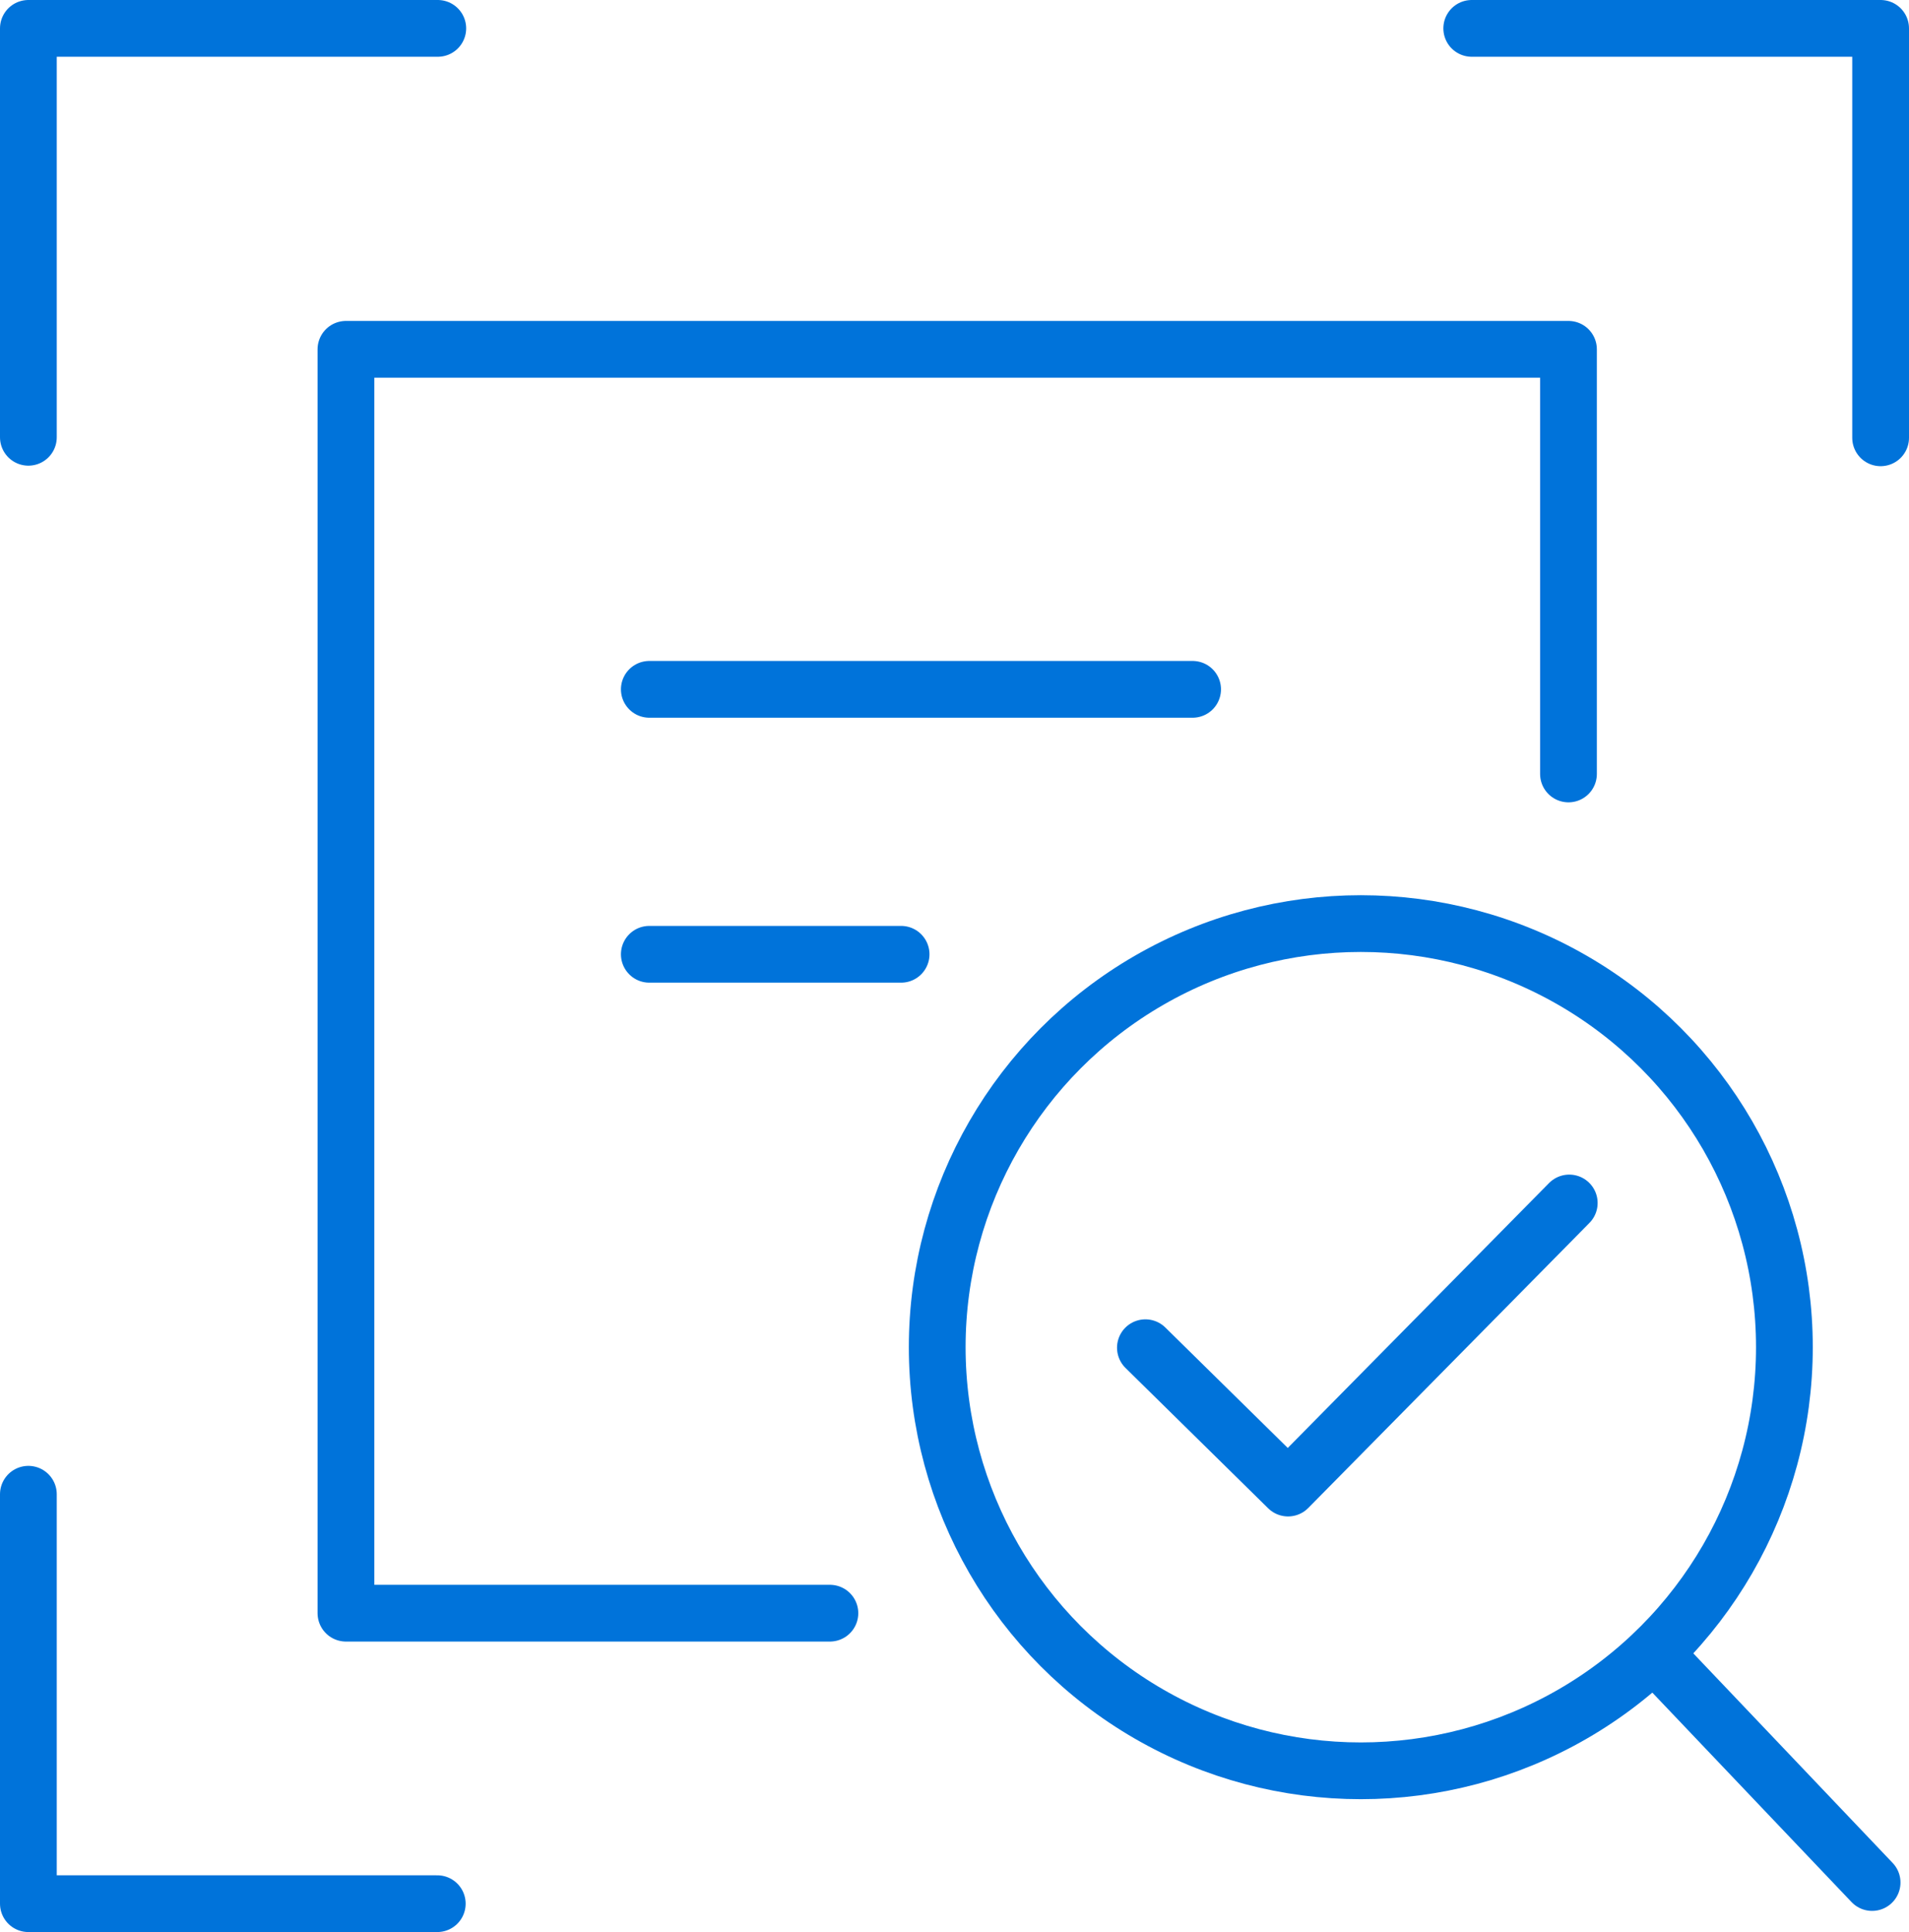
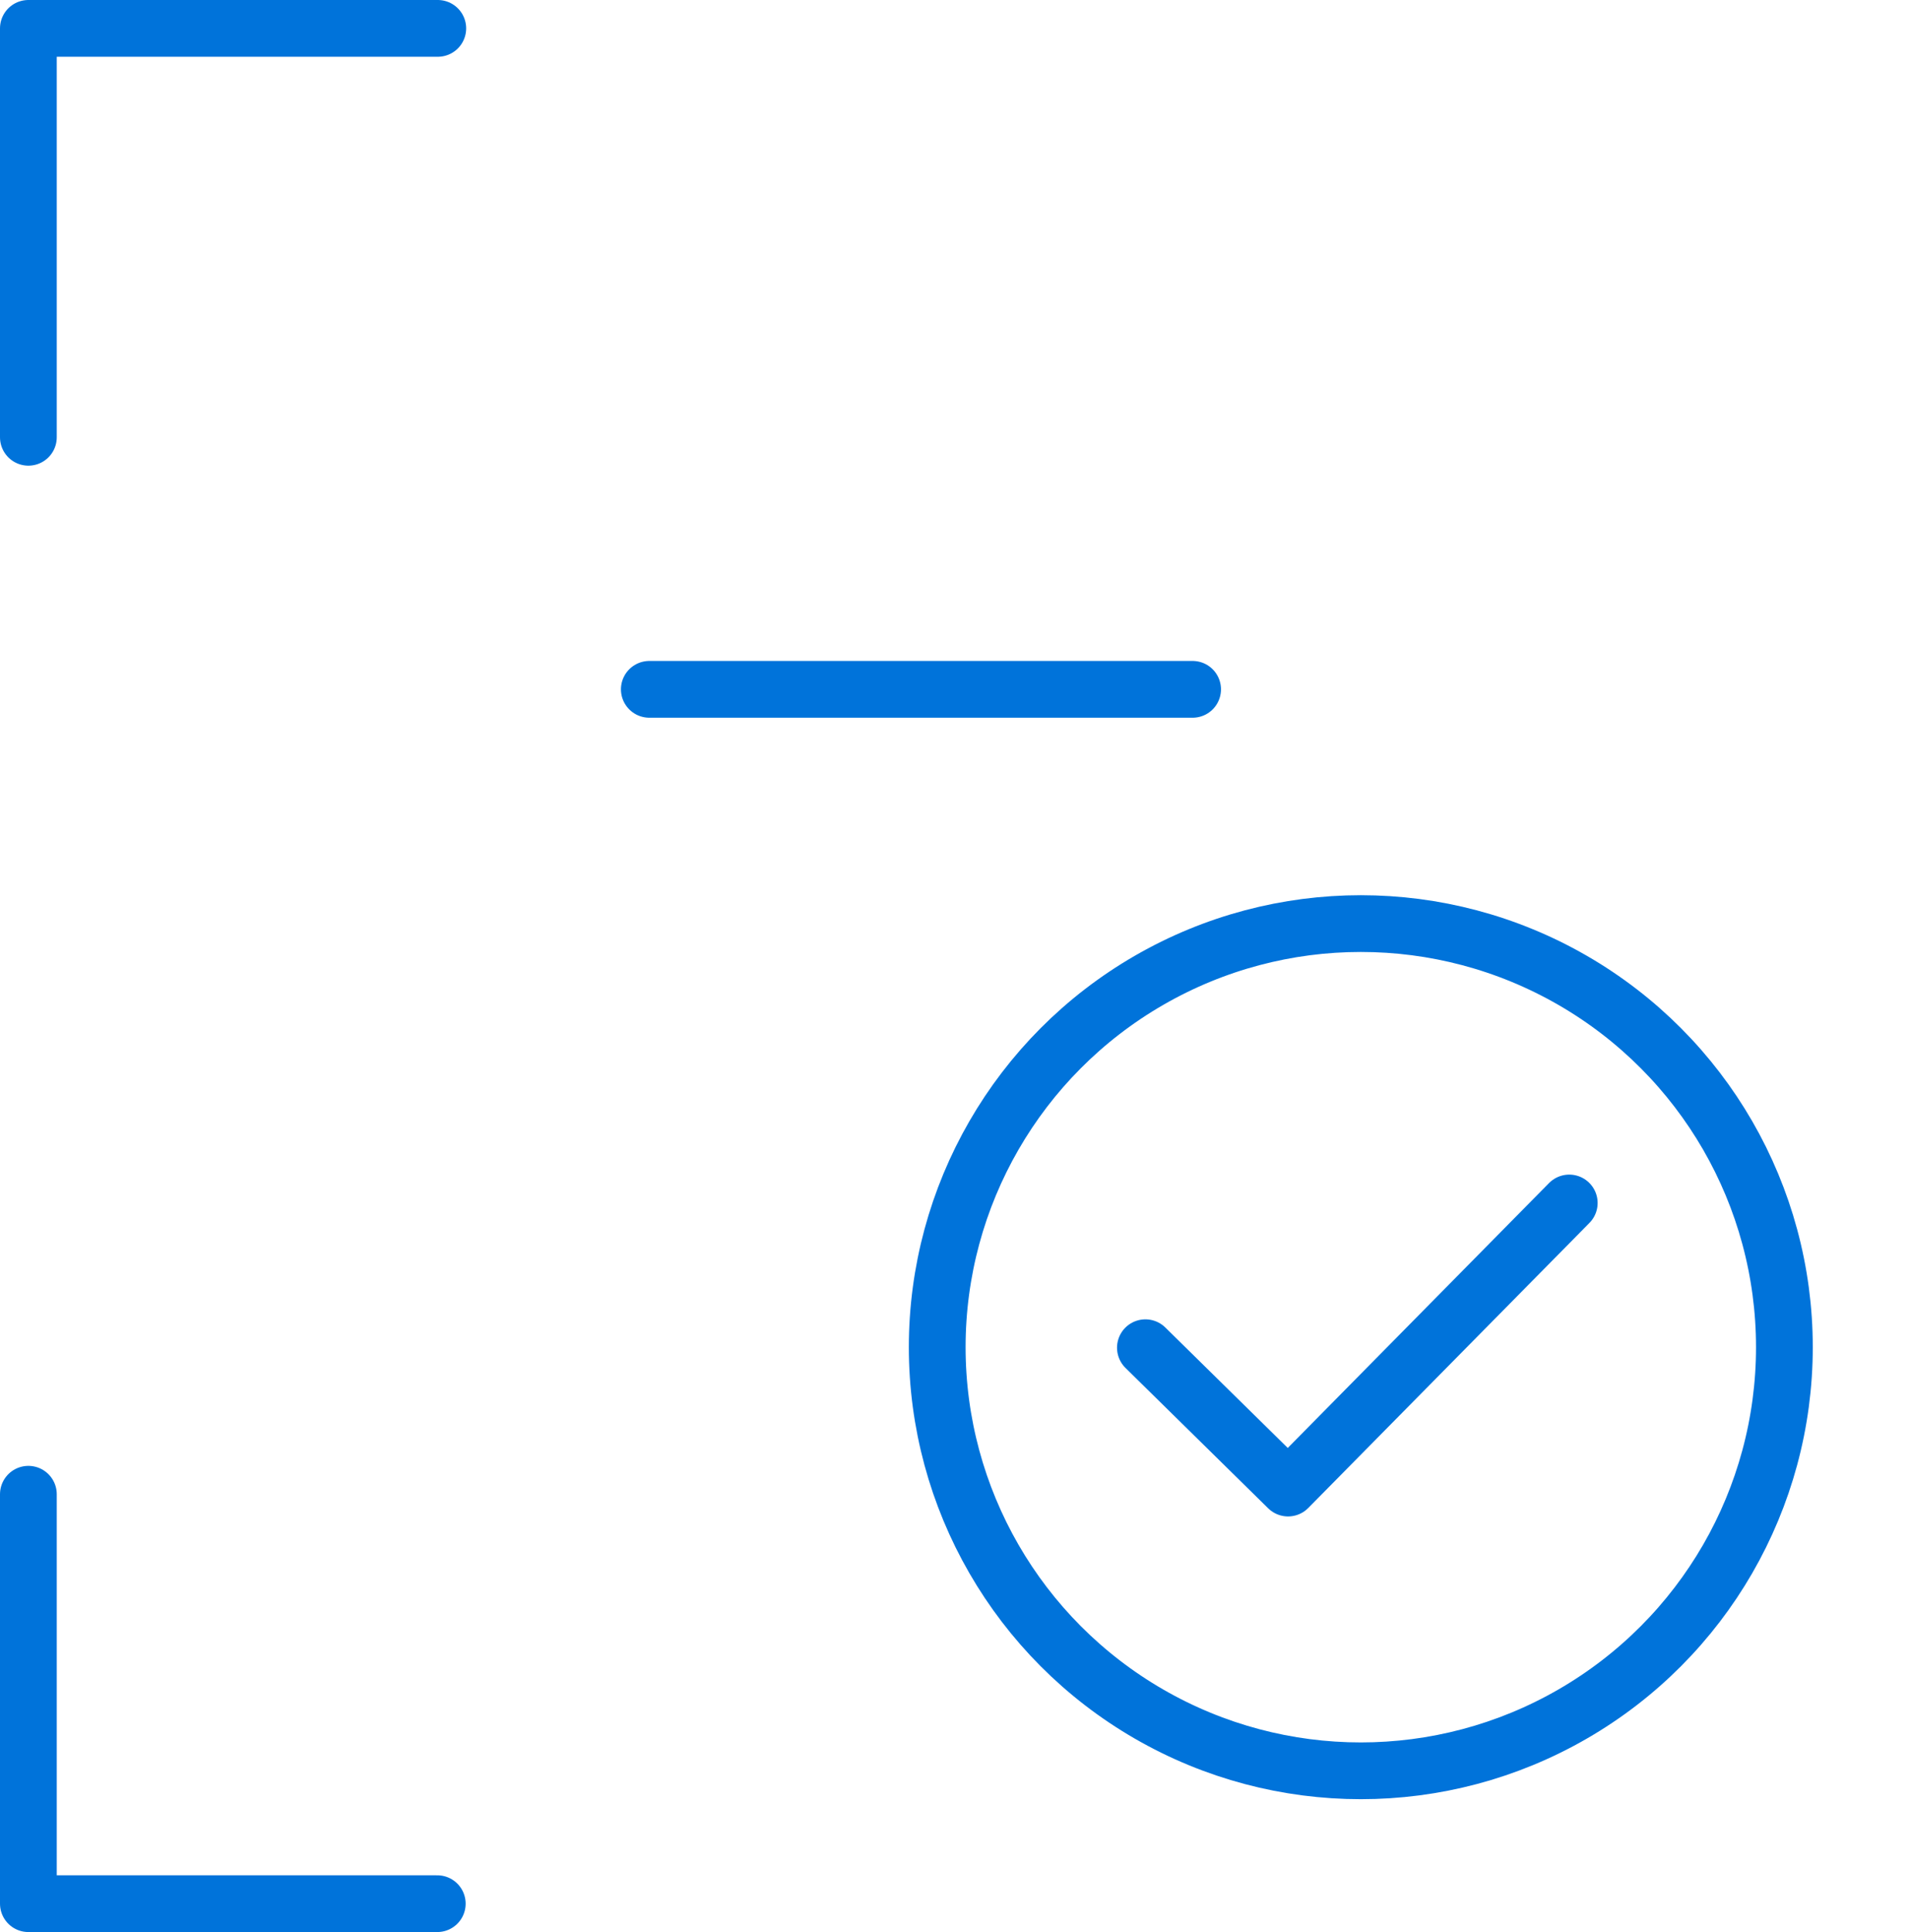
<svg xmlns="http://www.w3.org/2000/svg" id="Layer_1" version="1.1" viewBox="0 0 740 748.9">
  <defs>
    <style>
      .st0 {
        fill: none;
        stroke: #0073da;
        stroke-linecap: round;
        stroke-linejoin: round;
        stroke-width: 22px;
      }
    </style>
  </defs>
  <g>
    <g>
      <polyline class="st0" points="11 169.5 11 11 169.7 11" />
-       <polyline class="st0" points="570.5 11 729 11 729 169.7" />
      <polyline class="st0" points="169.5 737.9 11 737.9 11 579.2" />
    </g>
    <g id="b">
      <path id="d" class="st0" d="M251.7,267.2h210.6" />
-       <path id="e" class="st0" d="M251.7,369.9h97.6" />
-       <polyline class="st0" points="321.7 625.3 134.1 625.3 134.1 135.4 608 135.4 608 300" />
    </g>
  </g>
  <g>
    <circle class="st0" cx="527.5" cy="522.2" r="164.2" />
-     <line class="st0" x1="725.7" y1="729.7" x2="643.9" y2="643.7" />
  </g>
  <polyline class="st0" points="608.3 466.3 499.3 576.8 444 522.4" />
</svg>